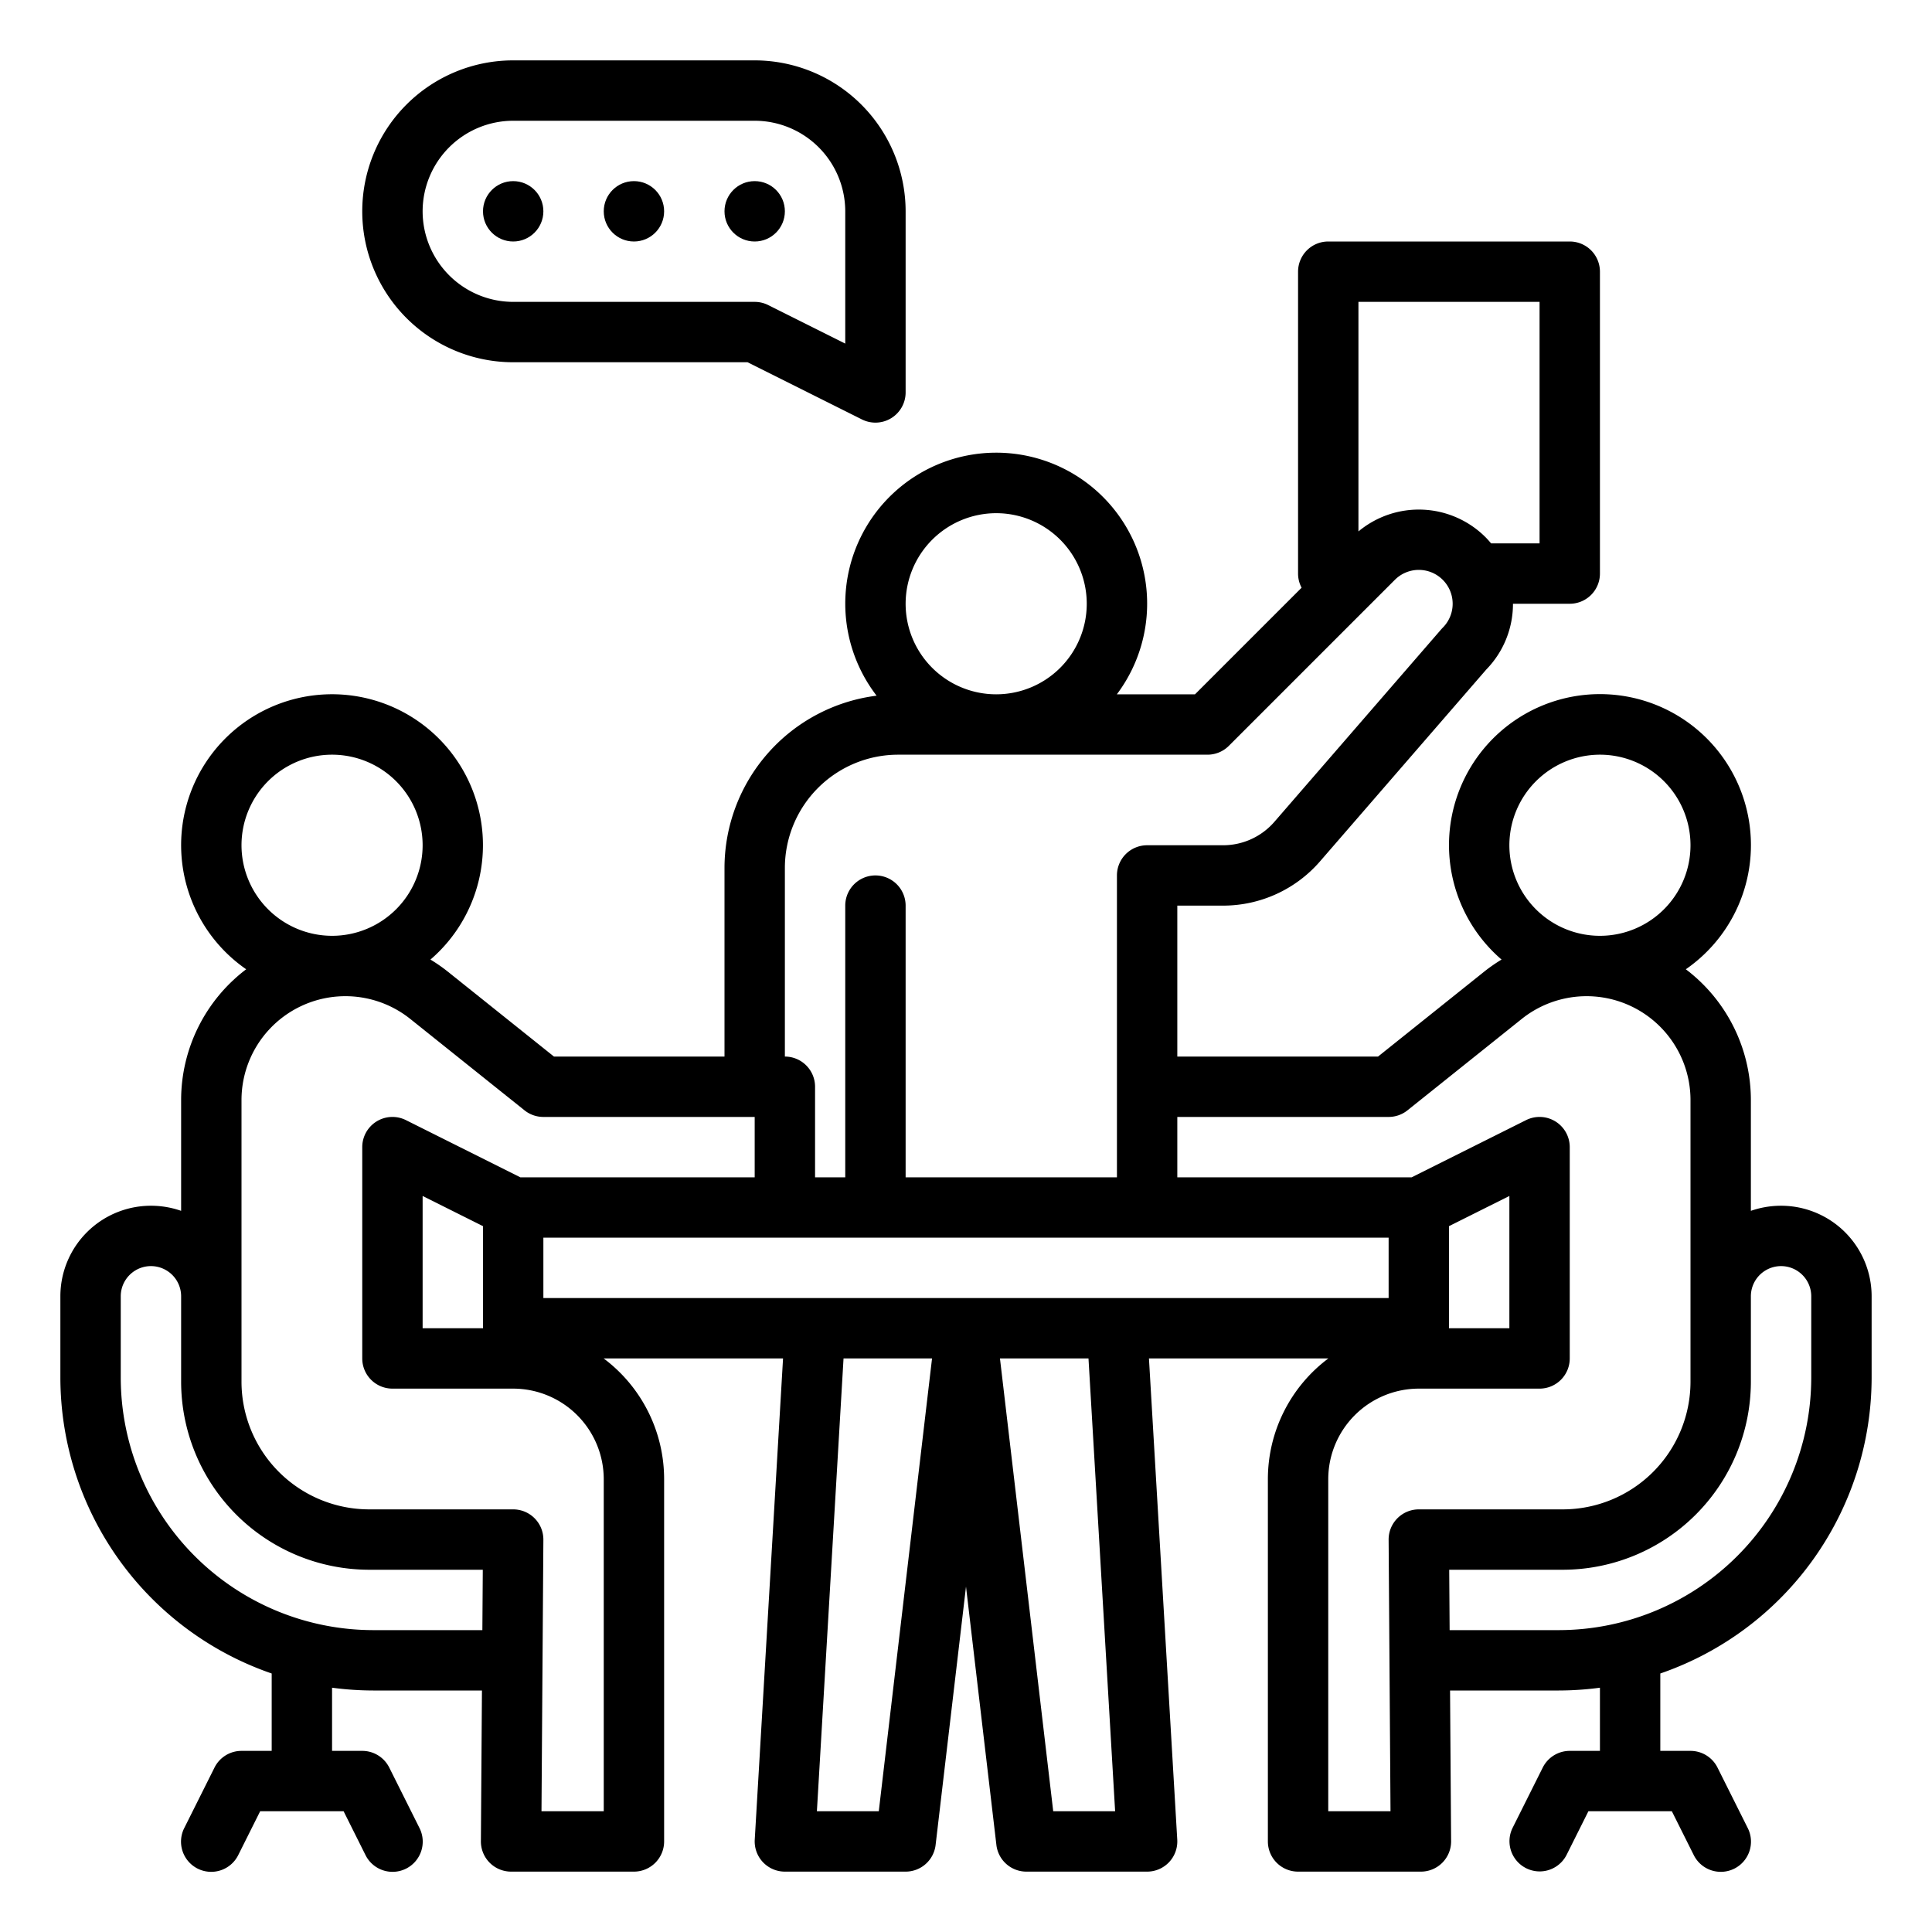
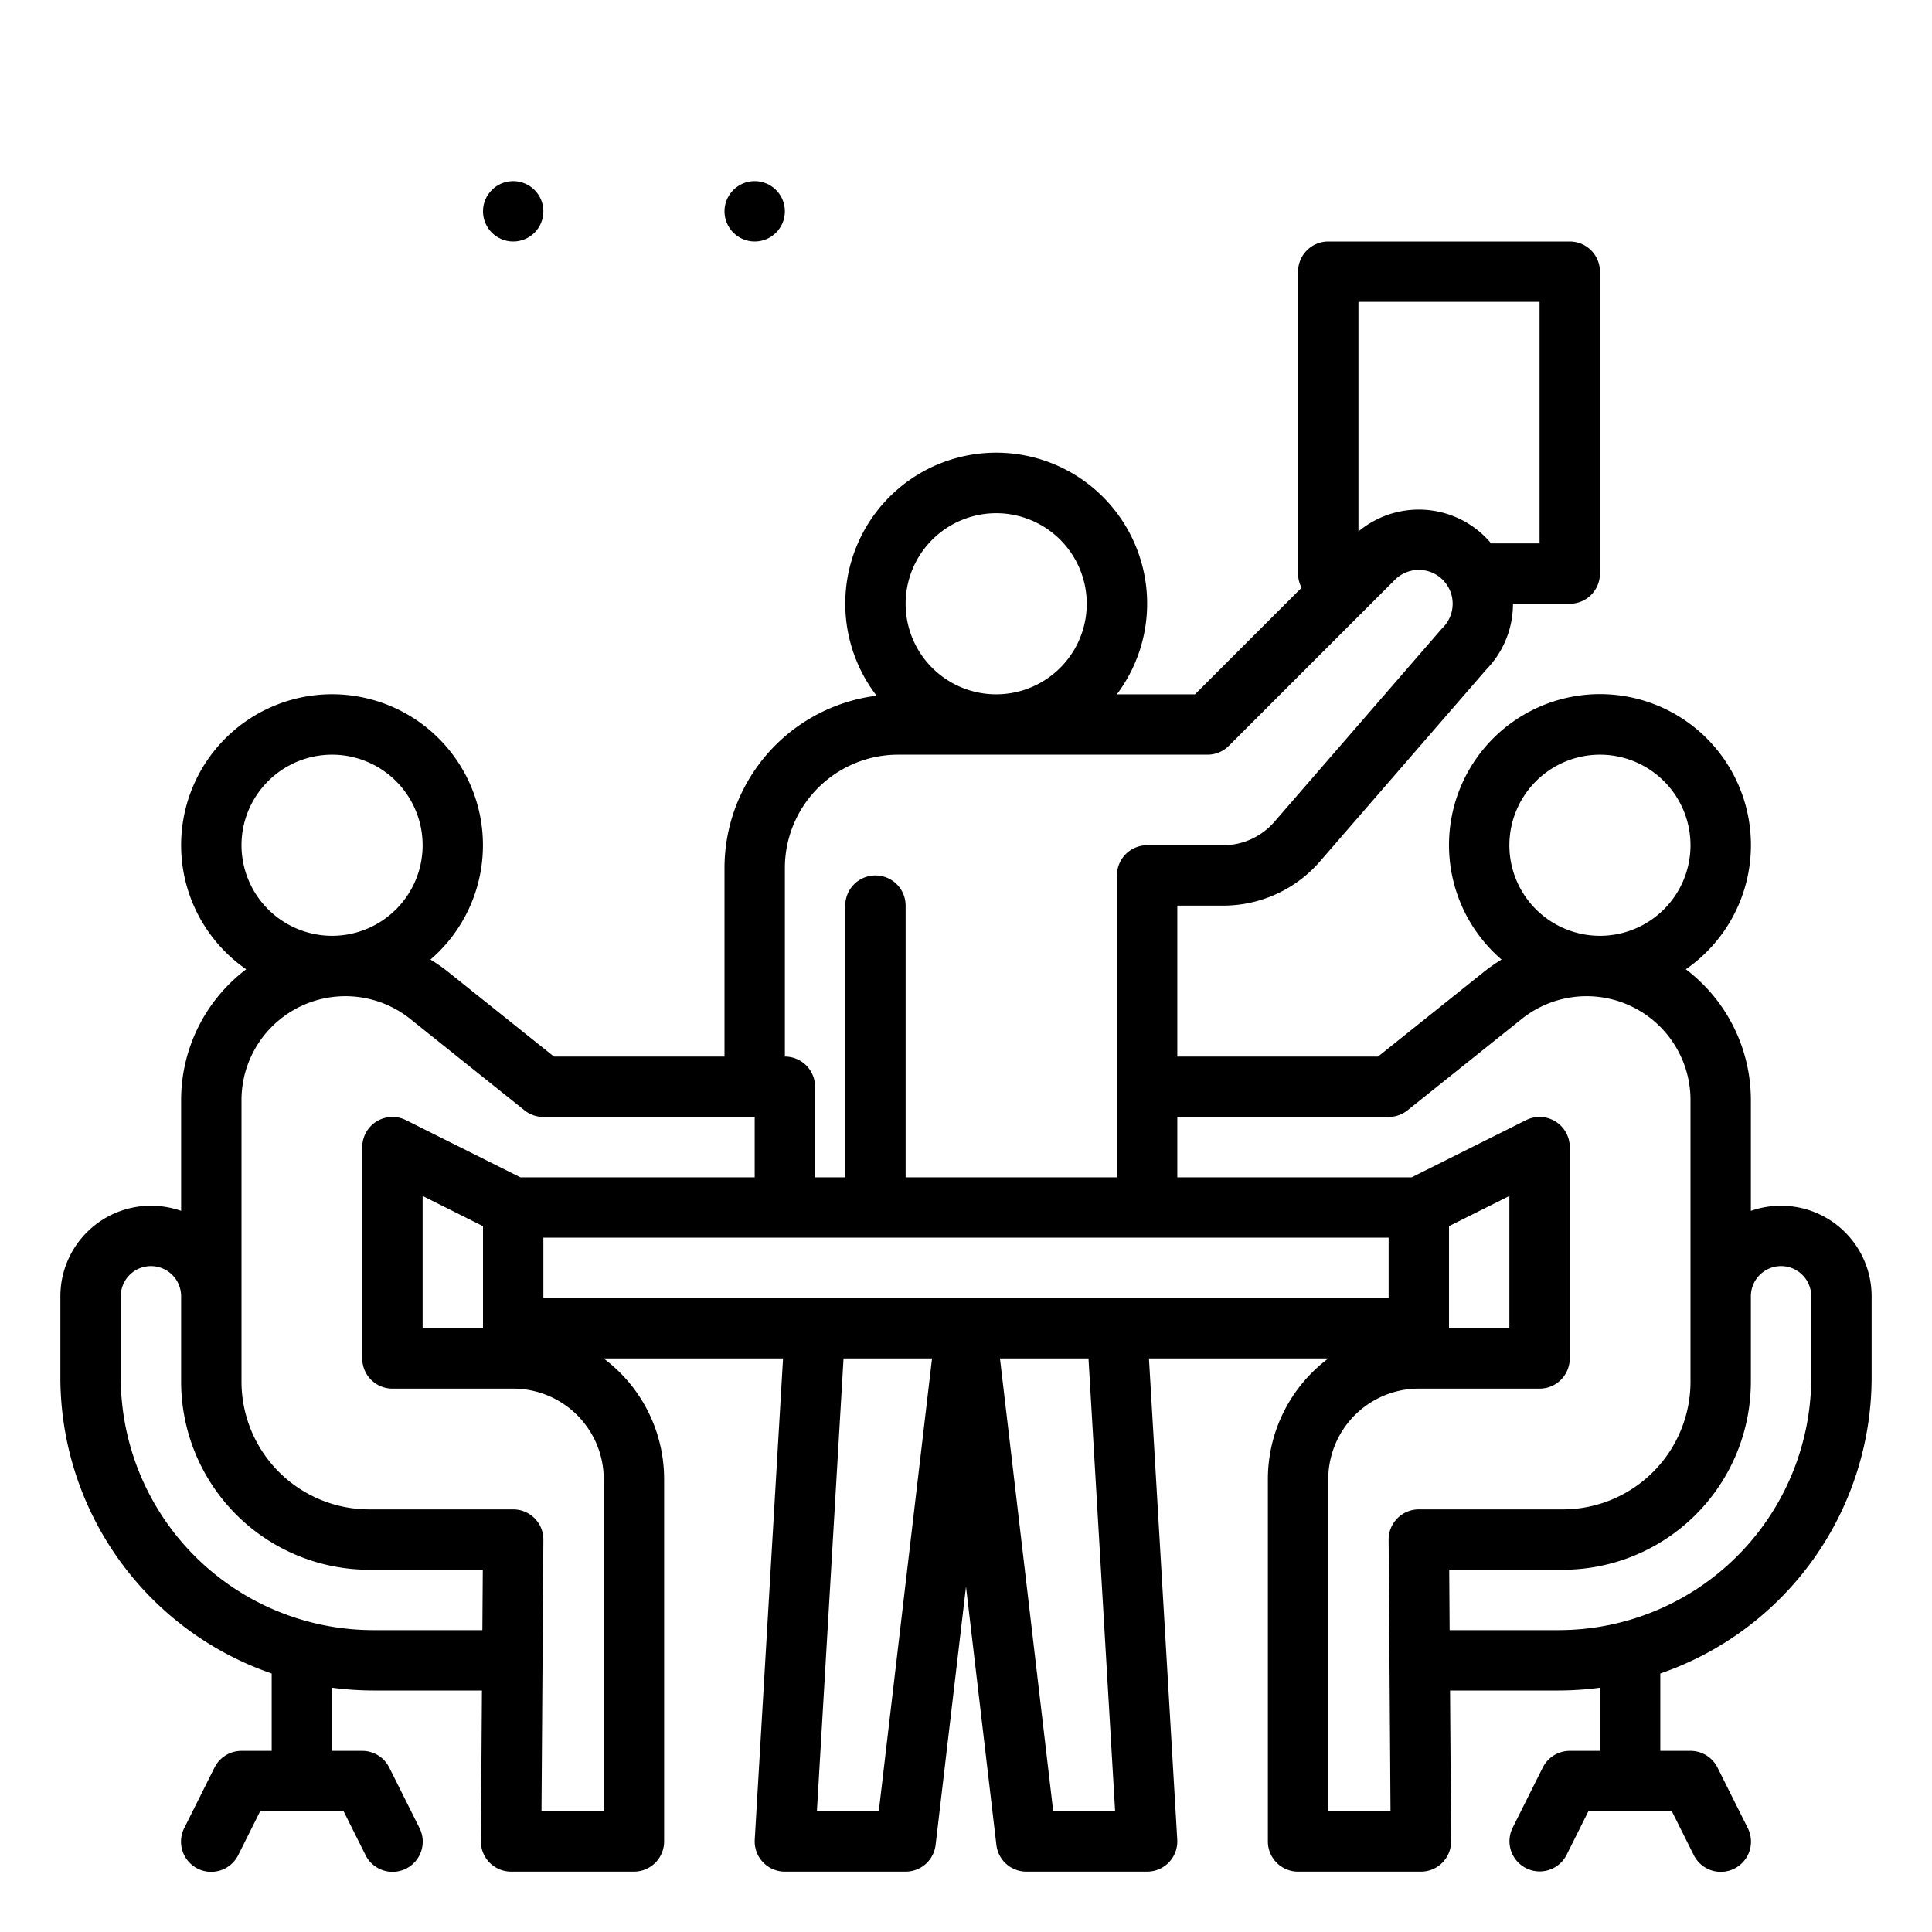
<svg xmlns="http://www.w3.org/2000/svg" viewBox="0 0 512 512" width="512" height="512">
  <g id="outline">
    <path d="M471.289,319.544A24.277,24.277,0,0,0,464,320.886V291.535a43.488,43.488,0,0,0-17.241-34.668,40.008,40.008,0,1,0-48.832-2.571,43.085,43.085,0,0,0-4.657,3.244L365.193,280H312V240h12.128a33.981,33.981,0,0,0,25.693-11.732l44.056-50.833A24.892,24.892,0,0,0,400.953,160H416a8,8,0,0,0,8-8V72a8,8,0,0,0-8-8H352a8,8,0,0,0-8,8v80a7.951,7.951,0,0,0,.936,3.75L316.687,184H295.978a40,40,0,1,0-63.669.365A46.059,46.059,0,0,0,192,230v50H146.807l-28.076-22.46a43.2,43.2,0,0,0-4.658-3.244,39.993,39.993,0,1,0-48.832,2.571A43.488,43.488,0,0,0,48,291.535v29.351a24.277,24.277,0,0,0-7.289-1.342A24,24,0,0,0,16,343.532v21.56a83.035,83.035,0,0,0,56,78.4V464H64a8,8,0,0,0-7.155,4.422l-8,16a8,8,0,1,0,14.31,7.156L68.944,480H91.056l5.789,11.578a8,8,0,1,0,14.31-7.156l-8-16A8,8,0,0,0,96,464H88V447.26a83.364,83.364,0,0,0,10.908.74h28.813l-.279,39.944a8,8,0,0,0,8,8.056H168a8,8,0,0,0,8-8V392a39.964,39.964,0,0,0-16.028-32h47.543l-7.5,127.53A8,8,0,0,0,208,496h32a8,8,0,0,0,7.945-7.065L256,420.47l8.055,68.465A8,8,0,0,0,272,496h32a8,8,0,0,0,7.986-8.47L304.485,360h47.543A39.964,39.964,0,0,0,336,392v96a8,8,0,0,0,8,8h32.558a8,8,0,0,0,8-8.056L384.279,448h28.813A83.364,83.364,0,0,0,424,447.26V464h-8a8,8,0,0,0-7.155,4.422l-8,16a8,8,0,0,0,14.31,7.156L420.944,480h22.112l5.789,11.578a8,8,0,1,0,14.31-7.156l-8-16A8,8,0,0,0,448,464h-8V443.493a83.035,83.035,0,0,0,56-78.4v-21.56a24,24,0,0,0-24.711-23.988ZM424,200a24,24,0,1,1-24,24A24.028,24.028,0,0,1,424,200ZM360,80h48v64H395.156c-.475-.567-.966-1.125-1.5-1.657A25,25,0,0,0,360,140.835Zm-96,56a24,24,0,1,1-24,24A24.028,24.028,0,0,1,264,136Zm-56,94a30.034,30.034,0,0,1,30-30h82a8,8,0,0,0,5.657-2.343l44-44a8.97,8.97,0,0,1,12.686,12.686q-.2.2-.389.418l-44.225,51.028a17.986,17.986,0,0,1-13.6,6.211H304a8,8,0,0,0-8,8v80H240V240a8,8,0,0,0-16,0v72h-8V288a8,8,0,0,0-8-8ZM64,224a24,24,0,1,1,24,24A24.028,24.028,0,0,1,64,224Zm63.833,208H98.908A66.984,66.984,0,0,1,32,365.092v-21.56a8,8,0,0,1,16,0v22.645A49.88,49.88,0,0,0,97.823,416h30.121ZM160,392v88H143.5l.5-71.944A8,8,0,0,0,136,400H97.823A33.861,33.861,0,0,1,64,366.177V291.535a27.535,27.535,0,0,1,44.736-21.5L139,294.247A8,8,0,0,0,144,296h56v16H137.889l-30.311-15.155A8,8,0,0,0,96,304v56a8,8,0,0,0,8,8h32A24.028,24.028,0,0,1,160,392Zm-32-67.056V352H112V316.944ZM232.886,480h-16.4l7.059-120H247Zm46.228,0L265,360h23.461l7.059,120ZM144,344V328H368v16Zm232,56a8,8,0,0,0-8,8.056L368.5,480H352V392a24.028,24.028,0,0,1,24-24h32a8,8,0,0,0,8-8V304a8,8,0,0,0-11.578-7.155L374.111,312H312V296h56a8,8,0,0,0,5-1.753l30.268-24.213A27.534,27.534,0,0,1,448,291.535v74.642A33.861,33.861,0,0,1,414.177,400Zm8-48V324.944l16-8V352Zm96,13.092A66.984,66.984,0,0,1,413.092,432H384.167l-.111-16h30.121A49.88,49.88,0,0,0,464,366.177V343.532a8,8,0,0,1,16,0Z" />
    <circle cx="200" cy="56" r="8" />
-     <circle cx="168" cy="56" r="8" />
    <circle cx="136" cy="56" r="8" />
-     <path d="M198.111,96l30.311,15.155A8,8,0,0,0,240,104V56a40.045,40.045,0,0,0-40-40H136a40,40,0,0,0,0,80ZM112,56a24.028,24.028,0,0,1,24-24h64a24.028,24.028,0,0,1,24,24V91.056L203.578,80.845A7.994,7.994,0,0,0,200,80H136A24.028,24.028,0,0,1,112,56Z" />
  </g>
</svg>